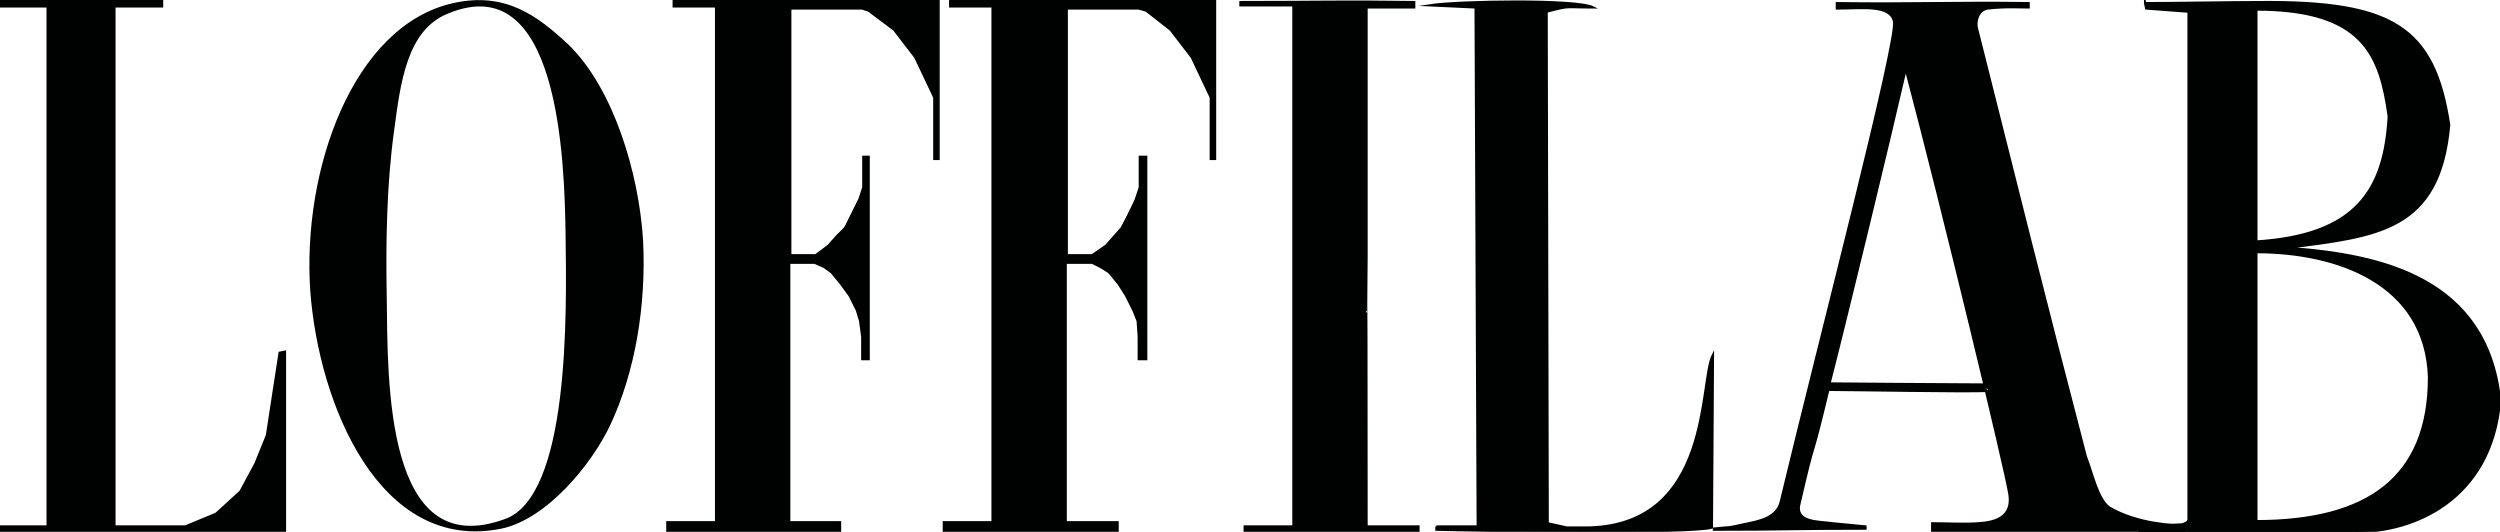
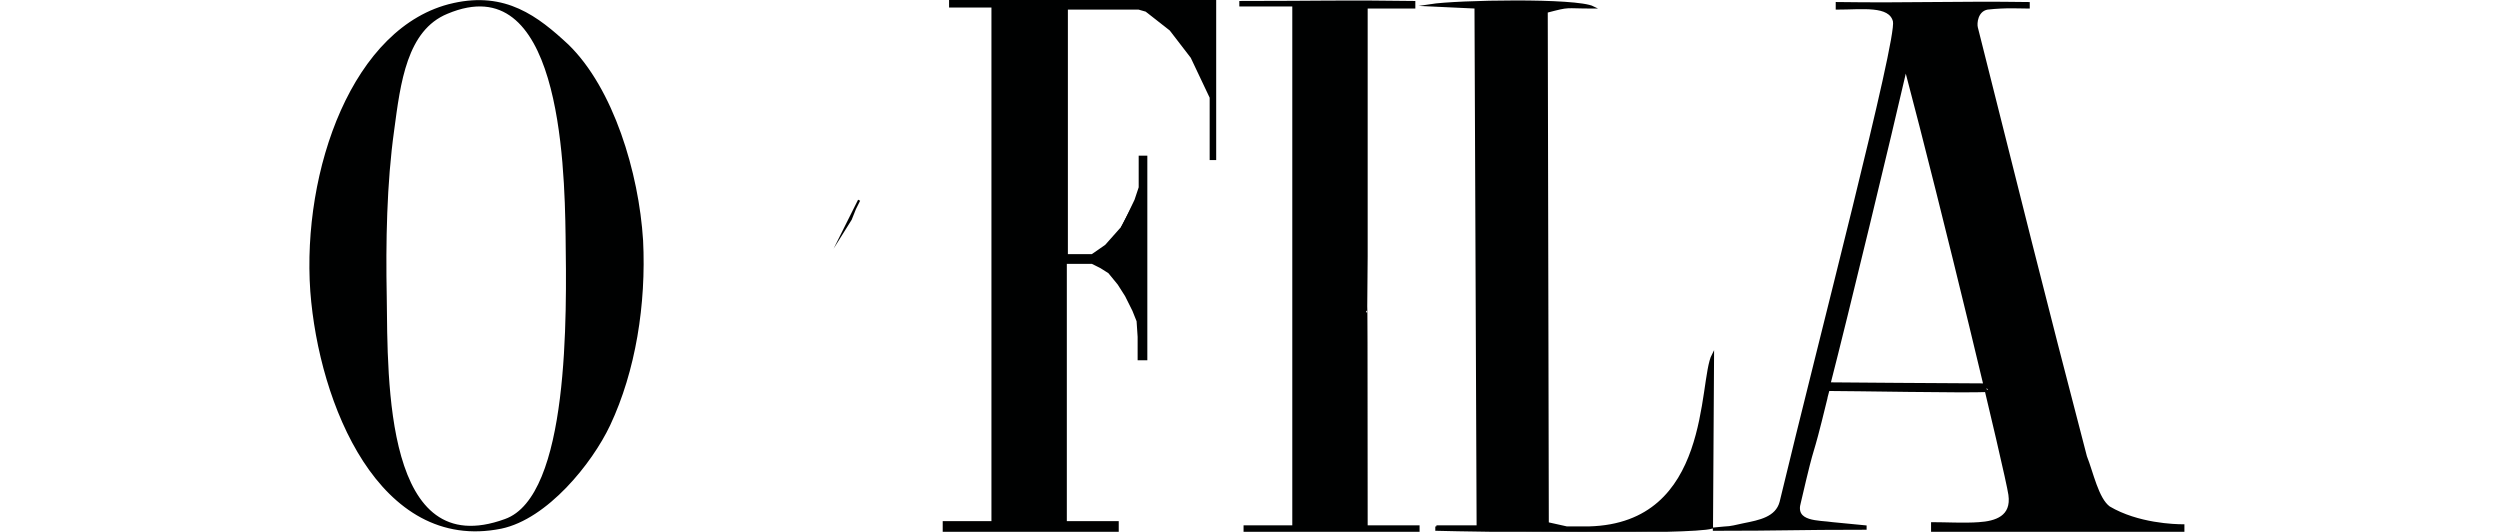
<svg xmlns="http://www.w3.org/2000/svg" baseProfile="tiny" viewBox="0 0 236 50.2">
  <g fill-rule="evenodd" fill="#000101" stroke="#000101" stroke-width=".216" stroke-miterlimit="22.926">
    <path d="M129 49.7h4.9v.4h-16.4v-.4h4.6V.5h-5V.2c7.6 0 9.5-.1 16.4 0v.5H129v23.5c-.1 14.6 0-11 0 25.5zm39.1-2.3c-.4 1.5-2 1.8-3.5 2.1-1.8.4-.9.2-2.8.4v.1c6.7 0 7.6-.1 14.3-.1v-.2c-2-.2-1.1-.1-3.1-.3-1.3-.2-3.7 0-3.1-2 1.6-6.9.8-2.8 2.5-9.8 0-.1 0 0 .2-.8 2.2 0 12.9.2 15 .1.6 0-.1-.3-.2-.6 0 0 .6 0 0 0-2.5 0-14.7-.1-14.7-.1 1.6-6.2 5.8-23.6 7.2-29.7 3.5 13.2 9.5 38.1 9.8 40.2.3 2.1-1.3 2.6-2.9 2.7-1.3.1-3.2 0-4.4 0v.7h23.7v-.5c-.8 0-4.3-.1-7-1.7-1.1-.8-1.6-3.3-2.2-4.8-4-15.3-6.4-25-10.3-40.5-.1-.4 0-1.6 1-1.8 1.8-.2 3.1-.1 3.9-.1V.3c-7-.1-11.1.1-18.1 0v.5c2.4 0 5-.4 5.4 1.2.4 1.7-7 30-10.7 45.4zm-32.5 2.3v.3c3.5.1 24 .4 26-.2l.1-16.3c-1.3 2.5 0 16-11.7 16.3h-2.1l-1.8-.4-.1-48.3c2.3-.6 1.6-.4 4.4-.4-1.6-.8-12.8-.6-15.4-.2l4.3.2.2 49h-3.9zM42.8.4c-9.4 2.1-14.2 15.7-13.4 27.1.8 10.6 6.5 24.6 17.9 22.3 4.3-.9 8.5-6.1 10.2-9.7 2.4-5.1 3.4-11.4 3.1-17.4-.4-6.4-2.8-14.3-7-18.4-2.9-2.7-5.9-5-10.8-3.9zm-.6.8c10.7-4.5 11.2 13.9 11.3 21.1.1 7.3.4 24.6-5.8 26.8C36.2 53.3 36.5 36 36.4 28c-.1-5.1 0-10.7.7-15.7.6-4.5 1.2-9.5 5.1-11.1zm63.7 20.3l.5-.8.5-1 .4-.8z" />
    <path d="M107.2 18.9l.4-1.2v-2.9h.6v19.1h-.7v-2.1l-.1-1.5-.4-1-.7-1.4-.7-1.1-.9-1.1-.8-.5-.8-.4h-2.5v24.5h4.9v.8H89.1v-.8h4.6V.6h-4V.1h25V15h-.4V9.2l-1.8-3.8-2-2.6-2.3-1.8-.7-.2h-6.8v23.3h2.4l1.3-.9.8-.9.8-.9zm-27.4 2.6l.5-.8.4-1 .4-.8z" />
-     <path d="M81.1 18.9l.4-1.2v-2.9h.5v19.1h-.6v-2.1l-.2-1.5-.3-1-.7-1.4-.8-1.1-.9-1.1-.7-.5-.9-.4h-2.4v24.5h4.8v.8H63v-.8h4.6V.6h-4V.1h25V15h-.4V9.2l-1.8-3.8-2-2.6L82 1l-.6-.2h-6.8v23.3H77l1.2-.9.8-.9.9-.9zM.1.6V.1h15.2v.5h-4.5v49.1h6.7l2.9-1.2 2.3-2.1 1.4-2.6 1.1-2.7 1.2-7.8.5-.1v16.9H.1v-.4h4.4V.6zM202.5.3c2.5 0 8.7-.1 10.8-.1 12.5-.1 16.5 2.3 17.9 11.6-.9 10-6.7 10.5-15.4 11.6 9.1.6 19 2.9 20.2 14.4-.8 9.5-8.3 12.4-13.4 12.4H202v-.5c1.4-.1 2.7-.1 4-.2.3-.1.6-.2.6-.5V1.1l-4-.3-.1-.5zM213 23.8v25.4c10.4 0 16.3-4 16.3-13.6-.3-8.9-8.7-11.8-16.3-11.8zm0-22.9v21.9c9.4-.6 12.1-4.8 12.5-11.8C224.7 5.3 223.2.9 213 .9z" />
  </g>
</svg>